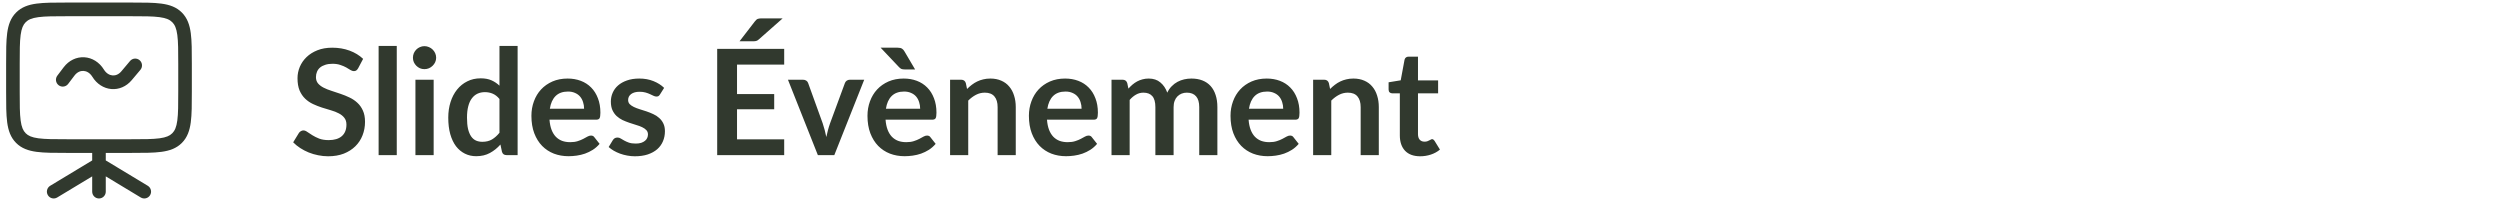
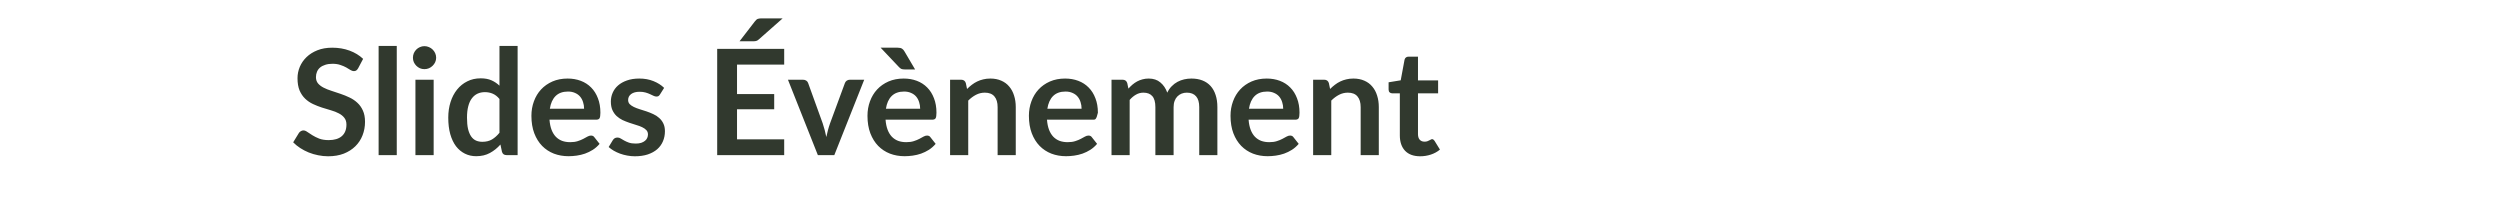
<svg xmlns="http://www.w3.org/2000/svg" width="1225" height="98" viewBox="0 0 1225 98" fill="none">
-   <path d="M36.485 37.036C37.807 35.289 39.466 34.659 40.932 34.746C42.407 34.834 44.052 35.673 45.253 37.62C47.423 41.138 50.804 43.287 54.495 43.623C58.198 43.959 61.884 42.436 64.537 39.282L68.798 34.219C69.985 32.807 69.811 30.694 68.407 29.499C67.004 28.304 64.903 28.48 63.715 29.892L59.454 34.956C58.123 36.538 56.518 37.082 55.094 36.952C53.657 36.822 52.072 35.971 50.911 34.089C48.664 30.448 45.136 28.287 41.325 28.06C37.505 27.833 33.766 29.573 31.188 32.977L28.096 37.061C26.982 38.532 27.264 40.633 28.727 41.754C30.189 42.875 32.279 42.59 33.393 41.119L36.485 37.036Z" fill="#31392E" />
-   <path fill-rule="evenodd" clip-rule="evenodd" d="M64.28 1.25H32.72C26.649 1.25 21.756 1.25 17.907 1.77C13.912 2.311 10.547 3.467 7.876 6.154C5.204 8.842 4.054 12.226 3.517 16.245C3 20.116 3 25.038 3 31.144V45.03C3 51.136 3 56.058 3.517 59.929C4.054 63.948 5.204 67.332 7.876 70.02C10.547 72.707 13.912 73.863 17.907 74.404C21.756 74.924 26.649 74.924 32.72 74.924H45.171V78.61L24.593 91.029C23.016 91.981 22.505 94.038 23.451 95.624C24.396 97.21 26.442 97.724 28.018 96.772L45.171 86.421V93.901C45.171 95.75 46.661 97.249 48.5 97.249C50.339 97.249 51.829 95.75 51.829 93.901V86.419L68.983 96.772C70.559 97.724 72.604 97.21 73.55 95.624C74.496 94.038 73.985 91.981 72.409 91.029L51.829 78.609V74.924H64.28C70.351 74.924 75.244 74.924 79.093 74.404C83.088 73.863 86.452 72.707 89.124 70.02C91.796 67.332 92.945 63.948 93.483 59.929C94 56.058 94 51.136 94 45.03V31.144C94 25.038 94 20.116 93.483 16.245C92.945 12.226 91.796 8.842 89.124 6.154C86.452 3.467 83.088 2.311 79.093 1.77C75.244 1.25 70.351 1.25 64.28 1.25ZM12.584 10.89C13.812 9.654 15.537 8.849 18.795 8.408C22.148 7.955 26.592 7.948 32.963 7.948H64.037C70.408 7.948 74.852 7.955 78.205 8.408C81.463 8.849 83.187 9.654 84.416 10.89C85.645 12.126 86.446 13.861 86.884 17.137C87.334 20.51 87.341 24.98 87.341 31.389V44.785C87.341 51.194 87.334 55.664 86.884 59.037C86.446 62.313 85.645 64.048 84.416 65.284C83.187 66.52 81.463 67.325 78.205 67.766C74.852 68.219 70.408 68.226 64.037 68.226H32.963C26.592 68.226 22.148 68.219 18.795 67.766C15.537 67.325 13.812 66.52 12.584 65.284C11.355 64.048 10.554 62.313 10.116 59.037C9.666 55.664 9.659 51.194 9.659 44.785V31.389C9.659 24.98 9.666 20.51 10.116 17.137C10.554 13.861 11.355 12.126 12.584 10.89Z" fill="#31392E" />
-   <path d="M175.516 33.412C175.228 33.916 174.916 34.288 174.58 34.528C174.268 34.744 173.872 34.852 173.392 34.852C172.888 34.852 172.336 34.672 171.736 34.312C171.16 33.928 170.464 33.508 169.648 33.052C168.832 32.596 167.872 32.188 166.768 31.828C165.688 31.444 164.404 31.252 162.916 31.252C161.572 31.252 160.396 31.42 159.388 31.756C158.38 32.068 157.528 32.512 156.832 33.088C156.16 33.664 155.656 34.36 155.32 35.176C154.984 35.968 154.816 36.844 154.816 37.804C154.816 39.028 155.152 40.048 155.824 40.864C156.52 41.68 157.432 42.376 158.56 42.952C159.688 43.528 160.972 44.044 162.412 44.5C163.852 44.956 165.328 45.448 166.84 45.976C168.352 46.48 169.828 47.08 171.268 47.776C172.708 48.448 173.992 49.312 175.12 50.368C176.248 51.4 177.148 52.672 177.82 54.184C178.516 55.696 178.864 57.532 178.864 59.692C178.864 62.044 178.456 64.252 177.64 66.316C176.848 68.356 175.672 70.144 174.112 71.68C172.576 73.192 170.692 74.392 168.46 75.28C166.228 76.144 163.672 76.576 160.792 76.576C159.136 76.576 157.504 76.408 155.896 76.072C154.288 75.76 152.74 75.304 151.252 74.704C149.788 74.104 148.408 73.384 147.112 72.544C145.816 71.704 144.664 70.768 143.656 69.736L146.5 65.092C146.74 64.756 147.052 64.48 147.436 64.264C147.82 64.024 148.228 63.904 148.66 63.904C149.26 63.904 149.908 64.156 150.604 64.66C151.3 65.14 152.128 65.68 153.088 66.28C154.048 66.88 155.164 67.432 156.436 67.936C157.732 68.416 159.28 68.656 161.08 68.656C163.84 68.656 165.976 68.008 167.488 66.712C169 65.392 169.756 63.508 169.756 61.06C169.756 59.692 169.408 58.576 168.712 57.712C168.04 56.848 167.14 56.128 166.012 55.552C164.884 54.952 163.6 54.448 162.16 54.04C160.72 53.632 159.256 53.188 157.768 52.708C156.28 52.228 154.816 51.652 153.376 50.98C151.936 50.308 150.652 49.432 149.524 48.352C148.396 47.272 147.484 45.928 146.788 44.32C146.116 42.688 145.78 40.684 145.78 38.308C145.78 36.412 146.152 34.564 146.896 32.764C147.664 30.964 148.768 29.368 150.208 27.976C151.648 26.584 153.424 25.468 155.536 24.628C157.648 23.788 160.072 23.368 162.808 23.368C165.88 23.368 168.712 23.848 171.304 24.808C173.896 25.768 176.104 27.112 177.928 28.84L175.516 33.412ZM194.415 22.504V76H185.523V22.504H194.415ZM212.491 39.064V76H203.563V39.064H212.491ZM213.715 28.3C213.715 29.068 213.559 29.788 213.247 30.46C212.935 31.132 212.515 31.72 211.987 32.224C211.483 32.728 210.883 33.136 210.187 33.448C209.491 33.736 208.747 33.88 207.955 33.88C207.187 33.88 206.455 33.736 205.759 33.448C205.087 33.136 204.499 32.728 203.995 32.224C203.491 31.72 203.083 31.132 202.771 30.46C202.483 29.788 202.339 29.068 202.339 28.3C202.339 27.508 202.483 26.764 202.771 26.068C203.083 25.372 203.491 24.772 203.995 24.268C204.499 23.764 205.087 23.368 205.759 23.08C206.455 22.768 207.187 22.612 207.955 22.612C208.747 22.612 209.491 22.768 210.187 23.08C210.883 23.368 211.483 23.764 211.987 24.268C212.515 24.772 212.935 25.372 213.247 26.068C213.559 26.764 213.715 27.508 213.715 28.3ZM244.74 48.496C243.732 47.272 242.628 46.408 241.428 45.904C240.252 45.4 238.98 45.148 237.612 45.148C236.268 45.148 235.056 45.4 233.976 45.904C232.896 46.408 231.972 47.176 231.204 48.208C230.436 49.216 229.848 50.512 229.44 52.096C229.032 53.656 228.828 55.504 228.828 57.64C228.828 59.8 228.996 61.636 229.332 63.148C229.692 64.636 230.196 65.86 230.844 66.82C231.492 67.756 232.284 68.44 233.22 68.872C234.156 69.28 235.2 69.484 236.352 69.484C238.2 69.484 239.772 69.1 241.068 68.332C242.364 67.564 243.588 66.472 244.74 65.056V48.496ZM253.632 22.504V76H248.196C247.02 76 246.276 75.46 245.964 74.38L245.208 70.816C243.72 72.52 242.004 73.9 240.06 74.956C238.14 76.012 235.896 76.54 233.328 76.54C231.312 76.54 229.464 76.12 227.784 75.28C226.104 74.44 224.652 73.228 223.428 71.644C222.228 70.036 221.292 68.056 220.62 65.704C219.972 63.352 219.648 60.664 219.648 57.64C219.648 54.904 220.02 52.36 220.764 50.008C221.508 47.656 222.576 45.616 223.968 43.888C225.36 42.16 227.028 40.816 228.972 39.856C230.916 38.872 233.1 38.38 235.524 38.38C237.588 38.38 239.352 38.704 240.816 39.352C242.28 40 243.588 40.876 244.74 41.98V22.504H253.632ZM286.204 53.284C286.204 52.132 286.036 51.052 285.7 50.044C285.388 49.012 284.908 48.112 284.26 47.344C283.612 46.576 282.784 45.976 281.776 45.544C280.792 45.088 279.64 44.86 278.32 44.86C275.752 44.86 273.724 45.592 272.236 47.056C270.772 48.52 269.836 50.596 269.428 53.284H286.204ZM269.248 58.648C269.392 60.544 269.728 62.188 270.256 63.58C270.784 64.948 271.48 66.088 272.344 67C273.208 67.888 274.228 68.56 275.404 69.016C276.604 69.448 277.924 69.664 279.364 69.664C280.804 69.664 282.04 69.496 283.072 69.16C284.128 68.824 285.04 68.452 285.808 68.044C286.6 67.636 287.284 67.264 287.86 66.928C288.46 66.592 289.036 66.424 289.588 66.424C290.332 66.424 290.884 66.7 291.244 67.252L293.8 70.492C292.816 71.644 291.712 72.616 290.488 73.408C289.264 74.176 287.98 74.8 286.636 75.28C285.316 75.736 283.96 76.06 282.568 76.252C281.2 76.444 279.868 76.54 278.572 76.54C276.004 76.54 273.616 76.12 271.408 75.28C269.2 74.416 267.28 73.156 265.648 71.5C264.016 69.82 262.732 67.756 261.796 65.308C260.86 62.836 260.392 59.98 260.392 56.74C260.392 54.22 260.8 51.856 261.616 49.648C262.432 47.416 263.596 45.484 265.108 43.852C266.644 42.196 268.504 40.888 270.688 39.928C272.896 38.968 275.38 38.488 278.14 38.488C280.468 38.488 282.616 38.86 284.584 39.604C286.552 40.348 288.244 41.44 289.66 42.88C291.076 44.296 292.18 46.048 292.972 48.136C293.788 50.2 294.196 52.564 294.196 55.228C294.196 56.572 294.052 57.484 293.764 57.964C293.476 58.42 292.924 58.648 292.108 58.648H269.248ZM323.405 46.264C323.165 46.648 322.913 46.924 322.649 47.092C322.385 47.236 322.049 47.308 321.641 47.308C321.209 47.308 320.741 47.188 320.237 46.948C319.757 46.708 319.193 46.444 318.545 46.156C317.897 45.844 317.153 45.568 316.313 45.328C315.497 45.088 314.525 44.968 313.397 44.968C311.645 44.968 310.265 45.34 309.257 46.084C308.273 46.828 307.781 47.8 307.781 49C307.781 49.792 308.033 50.464 308.537 51.016C309.065 51.544 309.749 52.012 310.589 52.42C311.453 52.828 312.425 53.2 313.505 53.536C314.585 53.848 315.677 54.196 316.781 54.58C317.909 54.964 319.013 55.408 320.093 55.912C321.173 56.392 322.133 57.016 322.973 57.784C323.837 58.528 324.521 59.428 325.025 60.484C325.553 61.54 325.817 62.812 325.817 64.3C325.817 66.076 325.493 67.72 324.845 69.232C324.221 70.72 323.285 72.016 322.037 73.12C320.789 74.2 319.241 75.052 317.393 75.676C315.569 76.276 313.457 76.576 311.057 76.576C309.785 76.576 308.537 76.456 307.313 76.216C306.113 76 304.949 75.688 303.821 75.28C302.717 74.872 301.685 74.392 300.725 73.84C299.789 73.288 298.961 72.688 298.241 72.04L300.293 68.656C300.557 68.248 300.869 67.936 301.229 67.72C301.589 67.504 302.045 67.396 302.597 67.396C303.149 67.396 303.665 67.552 304.145 67.864C304.649 68.176 305.225 68.512 305.873 68.872C306.521 69.232 307.277 69.568 308.141 69.88C309.029 70.192 310.145 70.348 311.489 70.348C312.545 70.348 313.445 70.228 314.189 69.988C314.957 69.724 315.581 69.388 316.061 68.98C316.565 68.572 316.925 68.104 317.141 67.576C317.381 67.024 317.501 66.46 317.501 65.884C317.501 65.02 317.237 64.312 316.709 63.76C316.205 63.208 315.521 62.728 314.657 62.32C313.817 61.912 312.845 61.552 311.741 61.24C310.661 60.904 309.545 60.544 308.393 60.16C307.265 59.776 306.149 59.332 305.045 58.828C303.965 58.3 302.993 57.64 302.129 56.848C301.289 56.056 300.605 55.084 300.077 53.932C299.573 52.78 299.321 51.388 299.321 49.756C299.321 48.244 299.621 46.804 300.221 45.436C300.821 44.068 301.697 42.88 302.849 41.872C304.025 40.84 305.477 40.024 307.205 39.424C308.957 38.8 310.973 38.488 313.253 38.488C315.797 38.488 318.113 38.908 320.201 39.748C322.289 40.588 324.029 41.692 325.421 43.06L323.405 46.264ZM361.141 31.648V46.084H379.357V53.536H361.141V68.26H384.253V76H351.421V23.944H384.253V31.648H361.141ZM383.497 9.004L371.833 19.3C371.353 19.732 370.897 19.996 370.465 20.092C370.033 20.188 369.481 20.236 368.809 20.236H362.365L369.889 10.48C370.129 10.144 370.369 9.88 370.609 9.688C370.849 9.472 371.113 9.316 371.401 9.22C371.689 9.124 372.001 9.064 372.337 9.04C372.697 9.016 373.117 9.004 373.597 9.004H383.497ZM423.465 39.064L408.813 76H400.749L386.097 39.064H393.441C394.113 39.064 394.665 39.22 395.097 39.532C395.553 39.844 395.853 40.24 395.997 40.72L403.125 60.448C403.509 61.6 403.845 62.728 404.133 63.832C404.421 64.936 404.673 66.04 404.889 67.144C405.129 66.04 405.393 64.936 405.681 63.832C405.969 62.728 406.317 61.6 406.725 60.448L413.997 40.72C414.165 40.24 414.465 39.844 414.897 39.532C415.329 39.22 415.845 39.064 416.445 39.064H423.465ZM450.876 53.284C450.876 52.132 450.708 51.052 450.372 50.044C450.06 49.012 449.58 48.112 448.932 47.344C448.284 46.576 447.456 45.976 446.448 45.544C445.464 45.088 444.312 44.86 442.992 44.86C440.424 44.86 438.396 45.592 436.908 47.056C435.444 48.52 434.508 50.596 434.1 53.284H450.876ZM433.92 58.648C434.064 60.544 434.4 62.188 434.928 63.58C435.456 64.948 436.152 66.088 437.016 67C437.88 67.888 438.9 68.56 440.076 69.016C441.276 69.448 442.596 69.664 444.036 69.664C445.476 69.664 446.712 69.496 447.744 69.16C448.8 68.824 449.712 68.452 450.48 68.044C451.272 67.636 451.956 67.264 452.532 66.928C453.132 66.592 453.708 66.424 454.26 66.424C455.004 66.424 455.556 66.7 455.916 67.252L458.472 70.492C457.488 71.644 456.384 72.616 455.16 73.408C453.936 74.176 452.652 74.8 451.308 75.28C449.988 75.736 448.632 76.06 447.24 76.252C445.872 76.444 444.54 76.54 443.244 76.54C440.676 76.54 438.288 76.12 436.08 75.28C433.872 74.416 431.952 73.156 430.32 71.5C428.688 69.82 427.404 67.756 426.468 65.308C425.532 62.836 425.063 59.98 425.063 56.74C425.063 54.22 425.472 51.856 426.288 49.648C427.104 47.416 428.268 45.484 429.78 43.852C431.316 42.196 433.176 40.888 435.36 39.928C437.568 38.968 440.052 38.488 442.812 38.488C445.14 38.488 447.288 38.86 449.256 39.604C451.224 40.348 452.916 41.44 454.332 42.88C455.748 44.296 456.852 46.048 457.644 48.136C458.46 50.2 458.867 52.564 458.867 55.228C458.867 56.572 458.724 57.484 458.436 57.964C458.148 58.42 457.596 58.648 456.78 58.648H433.92ZM439.824 23.368C440.808 23.368 441.54 23.536 442.02 23.872C442.5 24.184 442.908 24.652 443.244 25.276L448.392 34.024H443.316C442.644 34.024 442.092 33.94 441.66 33.772C441.252 33.58 440.832 33.244 440.4 32.764L431.508 23.368H439.824ZM473.856 43.6C474.6 42.856 475.38 42.172 476.196 41.548C477.036 40.9 477.912 40.36 478.824 39.928C479.76 39.472 480.756 39.124 481.812 38.884C482.868 38.62 484.02 38.488 485.268 38.488C487.284 38.488 489.072 38.836 490.632 39.532C492.192 40.204 493.488 41.164 494.52 42.412C495.576 43.636 496.368 45.112 496.896 46.84C497.448 48.544 497.724 50.428 497.724 52.492V76H488.832V52.492C488.832 50.236 488.316 48.496 487.284 47.272C486.252 46.024 484.68 45.4 482.568 45.4C481.032 45.4 479.592 45.748 478.248 46.444C476.904 47.14 475.632 48.088 474.432 49.288V76H465.54V39.064H470.976C472.128 39.064 472.884 39.604 473.244 40.684L473.856 43.6ZM529.977 53.284C529.977 52.132 529.809 51.052 529.473 50.044C529.161 49.012 528.681 48.112 528.033 47.344C527.385 46.576 526.557 45.976 525.549 45.544C524.565 45.088 523.413 44.86 522.093 44.86C519.525 44.86 517.497 45.592 516.009 47.056C514.545 48.52 513.609 50.596 513.201 53.284H529.977ZM513.021 58.648C513.165 60.544 513.501 62.188 514.029 63.58C514.557 64.948 515.253 66.088 516.117 67C516.981 67.888 518.001 68.56 519.177 69.016C520.377 69.448 521.697 69.664 523.137 69.664C524.577 69.664 525.813 69.496 526.845 69.16C527.901 68.824 528.813 68.452 529.581 68.044C530.373 67.636 531.057 67.264 531.633 66.928C532.233 66.592 532.809 66.424 533.361 66.424C534.105 66.424 534.657 66.7 535.017 67.252L537.573 70.492C536.589 71.644 535.485 72.616 534.261 73.408C533.037 74.176 531.753 74.8 530.409 75.28C529.089 75.736 527.733 76.06 526.341 76.252C524.973 76.444 523.641 76.54 522.345 76.54C519.777 76.54 517.389 76.12 515.181 75.28C512.973 74.416 511.053 73.156 509.421 71.5C507.789 69.82 506.505 67.756 505.569 65.308C504.633 62.836 504.165 59.98 504.165 56.74C504.165 54.22 504.573 51.856 505.389 49.648C506.205 47.416 507.369 45.484 508.881 43.852C510.417 42.196 512.277 40.888 514.461 39.928C516.669 38.968 519.153 38.488 521.913 38.488C524.241 38.488 526.389 38.86 528.357 39.604C530.325 40.348 532.017 41.44 533.433 42.88C534.849 44.296 535.953 46.048 536.745 48.136C537.561 50.2 537.969 52.564 537.969 55.228C537.969 56.572 537.825 57.484 537.537 57.964C537.249 58.42 536.697 58.648 535.881 58.648H513.021ZM544.642 76V39.064H550.078C551.23 39.064 551.986 39.604 552.346 40.684L552.922 43.42C553.57 42.7 554.242 42.04 554.938 41.44C555.658 40.84 556.414 40.324 557.206 39.892C558.022 39.46 558.886 39.124 559.798 38.884C560.734 38.62 561.754 38.488 562.858 38.488C565.186 38.488 567.094 39.124 568.582 40.396C570.094 41.644 571.222 43.312 571.966 45.4C572.542 44.176 573.262 43.132 574.126 42.268C574.99 41.38 575.938 40.66 576.97 40.108C578.002 39.556 579.094 39.148 580.246 38.884C581.422 38.62 582.598 38.488 583.774 38.488C585.814 38.488 587.626 38.8 589.21 39.424C590.794 40.048 592.126 40.96 593.206 42.16C594.286 43.36 595.102 44.824 595.654 46.552C596.23 48.28 596.518 50.26 596.518 52.492V76H587.626V52.492C587.626 50.14 587.11 48.376 586.078 47.2C585.046 46 583.534 45.4 581.542 45.4C580.63 45.4 579.778 45.556 578.986 45.868C578.218 46.18 577.534 46.636 576.934 47.236C576.358 47.812 575.902 48.544 575.566 49.432C575.23 50.32 575.062 51.34 575.062 52.492V76H566.134V52.492C566.134 50.02 565.63 48.22 564.622 47.092C563.638 45.964 562.186 45.4 560.266 45.4C558.97 45.4 557.758 45.724 556.63 46.372C555.526 46.996 554.494 47.86 553.534 48.964V76H544.642ZM628.766 53.284C628.766 52.132 628.598 51.052 628.262 50.044C627.95 49.012 627.47 48.112 626.822 47.344C626.174 46.576 625.346 45.976 624.338 45.544C623.354 45.088 622.202 44.86 620.882 44.86C618.314 44.86 616.286 45.592 614.798 47.056C613.334 48.52 612.398 50.596 611.99 53.284H628.766ZM611.81 58.648C611.954 60.544 612.29 62.188 612.818 63.58C613.346 64.948 614.042 66.088 614.906 67C615.77 67.888 616.79 68.56 617.966 69.016C619.166 69.448 620.486 69.664 621.926 69.664C623.366 69.664 624.602 69.496 625.634 69.16C626.69 68.824 627.602 68.452 628.37 68.044C629.162 67.636 629.846 67.264 630.422 66.928C631.022 66.592 631.598 66.424 632.15 66.424C632.894 66.424 633.446 66.7 633.806 67.252L636.362 70.492C635.378 71.644 634.274 72.616 633.05 73.408C631.826 74.176 630.542 74.8 629.198 75.28C627.878 75.736 626.522 76.06 625.13 76.252C623.762 76.444 622.43 76.54 621.134 76.54C618.566 76.54 616.178 76.12 613.97 75.28C611.762 74.416 609.842 73.156 608.21 71.5C606.578 69.82 605.294 67.756 604.358 65.308C603.422 62.836 602.954 59.98 602.954 56.74C602.954 54.22 603.362 51.856 604.178 49.648C604.994 47.416 606.158 45.484 607.67 43.852C609.206 42.196 611.066 40.888 613.25 39.928C615.458 38.968 617.942 38.488 620.702 38.488C623.03 38.488 625.178 38.86 627.146 39.604C629.114 40.348 630.806 41.44 632.222 42.88C633.638 44.296 634.742 46.048 635.534 48.136C636.35 50.2 636.758 52.564 636.758 55.228C636.758 56.572 636.614 57.484 636.326 57.964C636.038 58.42 635.486 58.648 634.67 58.648H611.81ZM651.747 43.6C652.491 42.856 653.271 42.172 654.087 41.548C654.927 40.9 655.803 40.36 656.715 39.928C657.651 39.472 658.647 39.124 659.703 38.884C660.759 38.62 661.911 38.488 663.159 38.488C665.175 38.488 666.963 38.836 668.523 39.532C670.083 40.204 671.379 41.164 672.411 42.412C673.467 43.636 674.259 45.112 674.787 46.84C675.339 48.544 675.615 50.428 675.615 52.492V76H666.723V52.492C666.723 50.236 666.207 48.496 665.175 47.272C664.143 46.024 662.571 45.4 660.459 45.4C658.923 45.4 657.483 45.748 656.139 46.444C654.795 47.14 653.523 48.088 652.323 49.288V76H643.431V39.064H648.867C650.019 39.064 650.775 39.604 651.135 40.684L651.747 43.6ZM695.892 76.576C692.676 76.576 690.204 75.676 688.476 73.876C686.772 72.052 685.92 69.544 685.92 66.352V45.724H682.14C681.66 45.724 681.252 45.568 680.916 45.256C680.58 44.944 680.412 44.476 680.412 43.852V40.324L686.352 39.352L688.224 29.272C688.344 28.792 688.572 28.42 688.908 28.156C689.244 27.892 689.676 27.76 690.204 27.76H694.812V39.388H704.676V45.724H694.812V65.74C694.812 66.892 695.088 67.792 695.64 68.44C696.216 69.088 696.996 69.412 697.98 69.412C698.532 69.412 698.988 69.352 699.348 69.232C699.732 69.088 700.056 68.944 700.32 68.8C700.608 68.656 700.86 68.524 701.076 68.404C701.292 68.26 701.508 68.188 701.724 68.188C701.988 68.188 702.204 68.26 702.372 68.404C702.54 68.524 702.72 68.716 702.912 68.98L705.576 73.3C704.28 74.38 702.792 75.196 701.112 75.748C699.432 76.3 697.692 76.576 695.892 76.576Z" fill="#31392E" />
+   <path d="M175.516 33.412C175.228 33.916 174.916 34.288 174.58 34.528C174.268 34.744 173.872 34.852 173.392 34.852C172.888 34.852 172.336 34.672 171.736 34.312C171.16 33.928 170.464 33.508 169.648 33.052C168.832 32.596 167.872 32.188 166.768 31.828C165.688 31.444 164.404 31.252 162.916 31.252C161.572 31.252 160.396 31.42 159.388 31.756C158.38 32.068 157.528 32.512 156.832 33.088C156.16 33.664 155.656 34.36 155.32 35.176C154.984 35.968 154.816 36.844 154.816 37.804C154.816 39.028 155.152 40.048 155.824 40.864C156.52 41.68 157.432 42.376 158.56 42.952C159.688 43.528 160.972 44.044 162.412 44.5C163.852 44.956 165.328 45.448 166.84 45.976C168.352 46.48 169.828 47.08 171.268 47.776C172.708 48.448 173.992 49.312 175.12 50.368C176.248 51.4 177.148 52.672 177.82 54.184C178.516 55.696 178.864 57.532 178.864 59.692C178.864 62.044 178.456 64.252 177.64 66.316C176.848 68.356 175.672 70.144 174.112 71.68C172.576 73.192 170.692 74.392 168.46 75.28C166.228 76.144 163.672 76.576 160.792 76.576C159.136 76.576 157.504 76.408 155.896 76.072C154.288 75.76 152.74 75.304 151.252 74.704C149.788 74.104 148.408 73.384 147.112 72.544C145.816 71.704 144.664 70.768 143.656 69.736L146.5 65.092C146.74 64.756 147.052 64.48 147.436 64.264C147.82 64.024 148.228 63.904 148.66 63.904C149.26 63.904 149.908 64.156 150.604 64.66C151.3 65.14 152.128 65.68 153.088 66.28C154.048 66.88 155.164 67.432 156.436 67.936C157.732 68.416 159.28 68.656 161.08 68.656C163.84 68.656 165.976 68.008 167.488 66.712C169 65.392 169.756 63.508 169.756 61.06C169.756 59.692 169.408 58.576 168.712 57.712C168.04 56.848 167.14 56.128 166.012 55.552C164.884 54.952 163.6 54.448 162.16 54.04C160.72 53.632 159.256 53.188 157.768 52.708C156.28 52.228 154.816 51.652 153.376 50.98C151.936 50.308 150.652 49.432 149.524 48.352C148.396 47.272 147.484 45.928 146.788 44.32C146.116 42.688 145.78 40.684 145.78 38.308C145.78 36.412 146.152 34.564 146.896 32.764C147.664 30.964 148.768 29.368 150.208 27.976C151.648 26.584 153.424 25.468 155.536 24.628C157.648 23.788 160.072 23.368 162.808 23.368C165.88 23.368 168.712 23.848 171.304 24.808C173.896 25.768 176.104 27.112 177.928 28.84L175.516 33.412ZM194.415 22.504V76H185.523V22.504H194.415ZM212.491 39.064V76H203.563V39.064H212.491ZM213.715 28.3C213.715 29.068 213.559 29.788 213.247 30.46C212.935 31.132 212.515 31.72 211.987 32.224C211.483 32.728 210.883 33.136 210.187 33.448C209.491 33.736 208.747 33.88 207.955 33.88C207.187 33.88 206.455 33.736 205.759 33.448C205.087 33.136 204.499 32.728 203.995 32.224C203.491 31.72 203.083 31.132 202.771 30.46C202.483 29.788 202.339 29.068 202.339 28.3C202.339 27.508 202.483 26.764 202.771 26.068C203.083 25.372 203.491 24.772 203.995 24.268C204.499 23.764 205.087 23.368 205.759 23.08C206.455 22.768 207.187 22.612 207.955 22.612C208.747 22.612 209.491 22.768 210.187 23.08C210.883 23.368 211.483 23.764 211.987 24.268C212.515 24.772 212.935 25.372 213.247 26.068C213.559 26.764 213.715 27.508 213.715 28.3ZM244.74 48.496C243.732 47.272 242.628 46.408 241.428 45.904C240.252 45.4 238.98 45.148 237.612 45.148C236.268 45.148 235.056 45.4 233.976 45.904C232.896 46.408 231.972 47.176 231.204 48.208C230.436 49.216 229.848 50.512 229.44 52.096C229.032 53.656 228.828 55.504 228.828 57.64C228.828 59.8 228.996 61.636 229.332 63.148C229.692 64.636 230.196 65.86 230.844 66.82C231.492 67.756 232.284 68.44 233.22 68.872C234.156 69.28 235.2 69.484 236.352 69.484C238.2 69.484 239.772 69.1 241.068 68.332C242.364 67.564 243.588 66.472 244.74 65.056V48.496ZM253.632 22.504V76H248.196C247.02 76 246.276 75.46 245.964 74.38L245.208 70.816C243.72 72.52 242.004 73.9 240.06 74.956C238.14 76.012 235.896 76.54 233.328 76.54C231.312 76.54 229.464 76.12 227.784 75.28C226.104 74.44 224.652 73.228 223.428 71.644C222.228 70.036 221.292 68.056 220.62 65.704C219.972 63.352 219.648 60.664 219.648 57.64C219.648 54.904 220.02 52.36 220.764 50.008C221.508 47.656 222.576 45.616 223.968 43.888C225.36 42.16 227.028 40.816 228.972 39.856C230.916 38.872 233.1 38.38 235.524 38.38C237.588 38.38 239.352 38.704 240.816 39.352C242.28 40 243.588 40.876 244.74 41.98V22.504H253.632ZM286.204 53.284C286.204 52.132 286.036 51.052 285.7 50.044C285.388 49.012 284.908 48.112 284.26 47.344C283.612 46.576 282.784 45.976 281.776 45.544C280.792 45.088 279.64 44.86 278.32 44.86C275.752 44.86 273.724 45.592 272.236 47.056C270.772 48.52 269.836 50.596 269.428 53.284H286.204ZM269.248 58.648C269.392 60.544 269.728 62.188 270.256 63.58C270.784 64.948 271.48 66.088 272.344 67C273.208 67.888 274.228 68.56 275.404 69.016C276.604 69.448 277.924 69.664 279.364 69.664C280.804 69.664 282.04 69.496 283.072 69.16C284.128 68.824 285.04 68.452 285.808 68.044C286.6 67.636 287.284 67.264 287.86 66.928C288.46 66.592 289.036 66.424 289.588 66.424C290.332 66.424 290.884 66.7 291.244 67.252L293.8 70.492C292.816 71.644 291.712 72.616 290.488 73.408C289.264 74.176 287.98 74.8 286.636 75.28C285.316 75.736 283.96 76.06 282.568 76.252C281.2 76.444 279.868 76.54 278.572 76.54C276.004 76.54 273.616 76.12 271.408 75.28C269.2 74.416 267.28 73.156 265.648 71.5C264.016 69.82 262.732 67.756 261.796 65.308C260.86 62.836 260.392 59.98 260.392 56.74C260.392 54.22 260.8 51.856 261.616 49.648C262.432 47.416 263.596 45.484 265.108 43.852C266.644 42.196 268.504 40.888 270.688 39.928C272.896 38.968 275.38 38.488 278.14 38.488C280.468 38.488 282.616 38.86 284.584 39.604C286.552 40.348 288.244 41.44 289.66 42.88C291.076 44.296 292.18 46.048 292.972 48.136C293.788 50.2 294.196 52.564 294.196 55.228C294.196 56.572 294.052 57.484 293.764 57.964C293.476 58.42 292.924 58.648 292.108 58.648H269.248ZM323.405 46.264C323.165 46.648 322.913 46.924 322.649 47.092C322.385 47.236 322.049 47.308 321.641 47.308C321.209 47.308 320.741 47.188 320.237 46.948C319.757 46.708 319.193 46.444 318.545 46.156C317.897 45.844 317.153 45.568 316.313 45.328C315.497 45.088 314.525 44.968 313.397 44.968C311.645 44.968 310.265 45.34 309.257 46.084C308.273 46.828 307.781 47.8 307.781 49C307.781 49.792 308.033 50.464 308.537 51.016C309.065 51.544 309.749 52.012 310.589 52.42C311.453 52.828 312.425 53.2 313.505 53.536C314.585 53.848 315.677 54.196 316.781 54.58C317.909 54.964 319.013 55.408 320.093 55.912C321.173 56.392 322.133 57.016 322.973 57.784C323.837 58.528 324.521 59.428 325.025 60.484C325.553 61.54 325.817 62.812 325.817 64.3C325.817 66.076 325.493 67.72 324.845 69.232C324.221 70.72 323.285 72.016 322.037 73.12C320.789 74.2 319.241 75.052 317.393 75.676C315.569 76.276 313.457 76.576 311.057 76.576C309.785 76.576 308.537 76.456 307.313 76.216C306.113 76 304.949 75.688 303.821 75.28C302.717 74.872 301.685 74.392 300.725 73.84C299.789 73.288 298.961 72.688 298.241 72.04L300.293 68.656C300.557 68.248 300.869 67.936 301.229 67.72C301.589 67.504 302.045 67.396 302.597 67.396C303.149 67.396 303.665 67.552 304.145 67.864C304.649 68.176 305.225 68.512 305.873 68.872C306.521 69.232 307.277 69.568 308.141 69.88C309.029 70.192 310.145 70.348 311.489 70.348C312.545 70.348 313.445 70.228 314.189 69.988C314.957 69.724 315.581 69.388 316.061 68.98C316.565 68.572 316.925 68.104 317.141 67.576C317.381 67.024 317.501 66.46 317.501 65.884C317.501 65.02 317.237 64.312 316.709 63.76C316.205 63.208 315.521 62.728 314.657 62.32C313.817 61.912 312.845 61.552 311.741 61.24C310.661 60.904 309.545 60.544 308.393 60.16C307.265 59.776 306.149 59.332 305.045 58.828C303.965 58.3 302.993 57.64 302.129 56.848C301.289 56.056 300.605 55.084 300.077 53.932C299.573 52.78 299.321 51.388 299.321 49.756C299.321 48.244 299.621 46.804 300.221 45.436C300.821 44.068 301.697 42.88 302.849 41.872C304.025 40.84 305.477 40.024 307.205 39.424C308.957 38.8 310.973 38.488 313.253 38.488C315.797 38.488 318.113 38.908 320.201 39.748C322.289 40.588 324.029 41.692 325.421 43.06L323.405 46.264ZM361.141 31.648V46.084H379.357V53.536H361.141V68.26H384.253V76H351.421V23.944H384.253V31.648H361.141ZM383.497 9.004L371.833 19.3C371.353 19.732 370.897 19.996 370.465 20.092C370.033 20.188 369.481 20.236 368.809 20.236H362.365L369.889 10.48C370.129 10.144 370.369 9.88 370.609 9.688C370.849 9.472 371.113 9.316 371.401 9.22C371.689 9.124 372.001 9.064 372.337 9.04C372.697 9.016 373.117 9.004 373.597 9.004H383.497ZM423.465 39.064L408.813 76H400.749L386.097 39.064H393.441C394.113 39.064 394.665 39.22 395.097 39.532C395.553 39.844 395.853 40.24 395.997 40.72L403.125 60.448C403.509 61.6 403.845 62.728 404.133 63.832C404.421 64.936 404.673 66.04 404.889 67.144C405.129 66.04 405.393 64.936 405.681 63.832C405.969 62.728 406.317 61.6 406.725 60.448L413.997 40.72C414.165 40.24 414.465 39.844 414.897 39.532C415.329 39.22 415.845 39.064 416.445 39.064H423.465ZM450.876 53.284C450.876 52.132 450.708 51.052 450.372 50.044C450.06 49.012 449.58 48.112 448.932 47.344C448.284 46.576 447.456 45.976 446.448 45.544C445.464 45.088 444.312 44.86 442.992 44.86C440.424 44.86 438.396 45.592 436.908 47.056C435.444 48.52 434.508 50.596 434.1 53.284H450.876ZM433.92 58.648C434.064 60.544 434.4 62.188 434.928 63.58C435.456 64.948 436.152 66.088 437.016 67C437.88 67.888 438.9 68.56 440.076 69.016C441.276 69.448 442.596 69.664 444.036 69.664C445.476 69.664 446.712 69.496 447.744 69.16C448.8 68.824 449.712 68.452 450.48 68.044C451.272 67.636 451.956 67.264 452.532 66.928C453.132 66.592 453.708 66.424 454.26 66.424C455.004 66.424 455.556 66.7 455.916 67.252L458.472 70.492C457.488 71.644 456.384 72.616 455.16 73.408C453.936 74.176 452.652 74.8 451.308 75.28C449.988 75.736 448.632 76.06 447.24 76.252C445.872 76.444 444.54 76.54 443.244 76.54C440.676 76.54 438.288 76.12 436.08 75.28C433.872 74.416 431.952 73.156 430.32 71.5C428.688 69.82 427.404 67.756 426.468 65.308C425.532 62.836 425.063 59.98 425.063 56.74C425.063 54.22 425.472 51.856 426.288 49.648C427.104 47.416 428.268 45.484 429.78 43.852C431.316 42.196 433.176 40.888 435.36 39.928C437.568 38.968 440.052 38.488 442.812 38.488C445.14 38.488 447.288 38.86 449.256 39.604C451.224 40.348 452.916 41.44 454.332 42.88C455.748 44.296 456.852 46.048 457.644 48.136C458.46 50.2 458.867 52.564 458.867 55.228C458.867 56.572 458.724 57.484 458.436 57.964C458.148 58.42 457.596 58.648 456.78 58.648H433.92ZM439.824 23.368C440.808 23.368 441.54 23.536 442.02 23.872C442.5 24.184 442.908 24.652 443.244 25.276L448.392 34.024H443.316C442.644 34.024 442.092 33.94 441.66 33.772C441.252 33.58 440.832 33.244 440.4 32.764L431.508 23.368H439.824ZM473.856 43.6C474.6 42.856 475.38 42.172 476.196 41.548C477.036 40.9 477.912 40.36 478.824 39.928C479.76 39.472 480.756 39.124 481.812 38.884C482.868 38.62 484.02 38.488 485.268 38.488C487.284 38.488 489.072 38.836 490.632 39.532C492.192 40.204 493.488 41.164 494.52 42.412C495.576 43.636 496.368 45.112 496.896 46.84C497.448 48.544 497.724 50.428 497.724 52.492V76H488.832V52.492C488.832 50.236 488.316 48.496 487.284 47.272C486.252 46.024 484.68 45.4 482.568 45.4C481.032 45.4 479.592 45.748 478.248 46.444C476.904 47.14 475.632 48.088 474.432 49.288V76H465.54V39.064H470.976C472.128 39.064 472.884 39.604 473.244 40.684L473.856 43.6ZM529.977 53.284C529.977 52.132 529.809 51.052 529.473 50.044C529.161 49.012 528.681 48.112 528.033 47.344C527.385 46.576 526.557 45.976 525.549 45.544C524.565 45.088 523.413 44.86 522.093 44.86C519.525 44.86 517.497 45.592 516.009 47.056C514.545 48.52 513.609 50.596 513.201 53.284H529.977ZM513.021 58.648C513.165 60.544 513.501 62.188 514.029 63.58C514.557 64.948 515.253 66.088 516.117 67C516.981 67.888 518.001 68.56 519.177 69.016C520.377 69.448 521.697 69.664 523.137 69.664C524.577 69.664 525.813 69.496 526.845 69.16C527.901 68.824 528.813 68.452 529.581 68.044C530.373 67.636 531.057 67.264 531.633 66.928C532.233 66.592 532.809 66.424 533.361 66.424C534.105 66.424 534.657 66.7 535.017 67.252L537.573 70.492C536.589 71.644 535.485 72.616 534.261 73.408C533.037 74.176 531.753 74.8 530.409 75.28C529.089 75.736 527.733 76.06 526.341 76.252C524.973 76.444 523.641 76.54 522.345 76.54C519.777 76.54 517.389 76.12 515.181 75.28C512.973 74.416 511.053 73.156 509.421 71.5C507.789 69.82 506.505 67.756 505.569 65.308C504.633 62.836 504.165 59.98 504.165 56.74C504.165 54.22 504.573 51.856 505.389 49.648C506.205 47.416 507.369 45.484 508.881 43.852C510.417 42.196 512.277 40.888 514.461 39.928C516.669 38.968 519.153 38.488 521.913 38.488C524.241 38.488 526.389 38.86 528.357 39.604C530.325 40.348 532.017 41.44 533.433 42.88C534.849 44.296 535.953 46.048 536.745 48.136C537.561 50.2 537.969 52.564 537.969 55.228C537.249 58.42 536.697 58.648 535.881 58.648H513.021ZM544.642 76V39.064H550.078C551.23 39.064 551.986 39.604 552.346 40.684L552.922 43.42C553.57 42.7 554.242 42.04 554.938 41.44C555.658 40.84 556.414 40.324 557.206 39.892C558.022 39.46 558.886 39.124 559.798 38.884C560.734 38.62 561.754 38.488 562.858 38.488C565.186 38.488 567.094 39.124 568.582 40.396C570.094 41.644 571.222 43.312 571.966 45.4C572.542 44.176 573.262 43.132 574.126 42.268C574.99 41.38 575.938 40.66 576.97 40.108C578.002 39.556 579.094 39.148 580.246 38.884C581.422 38.62 582.598 38.488 583.774 38.488C585.814 38.488 587.626 38.8 589.21 39.424C590.794 40.048 592.126 40.96 593.206 42.16C594.286 43.36 595.102 44.824 595.654 46.552C596.23 48.28 596.518 50.26 596.518 52.492V76H587.626V52.492C587.626 50.14 587.11 48.376 586.078 47.2C585.046 46 583.534 45.4 581.542 45.4C580.63 45.4 579.778 45.556 578.986 45.868C578.218 46.18 577.534 46.636 576.934 47.236C576.358 47.812 575.902 48.544 575.566 49.432C575.23 50.32 575.062 51.34 575.062 52.492V76H566.134V52.492C566.134 50.02 565.63 48.22 564.622 47.092C563.638 45.964 562.186 45.4 560.266 45.4C558.97 45.4 557.758 45.724 556.63 46.372C555.526 46.996 554.494 47.86 553.534 48.964V76H544.642ZM628.766 53.284C628.766 52.132 628.598 51.052 628.262 50.044C627.95 49.012 627.47 48.112 626.822 47.344C626.174 46.576 625.346 45.976 624.338 45.544C623.354 45.088 622.202 44.86 620.882 44.86C618.314 44.86 616.286 45.592 614.798 47.056C613.334 48.52 612.398 50.596 611.99 53.284H628.766ZM611.81 58.648C611.954 60.544 612.29 62.188 612.818 63.58C613.346 64.948 614.042 66.088 614.906 67C615.77 67.888 616.79 68.56 617.966 69.016C619.166 69.448 620.486 69.664 621.926 69.664C623.366 69.664 624.602 69.496 625.634 69.16C626.69 68.824 627.602 68.452 628.37 68.044C629.162 67.636 629.846 67.264 630.422 66.928C631.022 66.592 631.598 66.424 632.15 66.424C632.894 66.424 633.446 66.7 633.806 67.252L636.362 70.492C635.378 71.644 634.274 72.616 633.05 73.408C631.826 74.176 630.542 74.8 629.198 75.28C627.878 75.736 626.522 76.06 625.13 76.252C623.762 76.444 622.43 76.54 621.134 76.54C618.566 76.54 616.178 76.12 613.97 75.28C611.762 74.416 609.842 73.156 608.21 71.5C606.578 69.82 605.294 67.756 604.358 65.308C603.422 62.836 602.954 59.98 602.954 56.74C602.954 54.22 603.362 51.856 604.178 49.648C604.994 47.416 606.158 45.484 607.67 43.852C609.206 42.196 611.066 40.888 613.25 39.928C615.458 38.968 617.942 38.488 620.702 38.488C623.03 38.488 625.178 38.86 627.146 39.604C629.114 40.348 630.806 41.44 632.222 42.88C633.638 44.296 634.742 46.048 635.534 48.136C636.35 50.2 636.758 52.564 636.758 55.228C636.758 56.572 636.614 57.484 636.326 57.964C636.038 58.42 635.486 58.648 634.67 58.648H611.81ZM651.747 43.6C652.491 42.856 653.271 42.172 654.087 41.548C654.927 40.9 655.803 40.36 656.715 39.928C657.651 39.472 658.647 39.124 659.703 38.884C660.759 38.62 661.911 38.488 663.159 38.488C665.175 38.488 666.963 38.836 668.523 39.532C670.083 40.204 671.379 41.164 672.411 42.412C673.467 43.636 674.259 45.112 674.787 46.84C675.339 48.544 675.615 50.428 675.615 52.492V76H666.723V52.492C666.723 50.236 666.207 48.496 665.175 47.272C664.143 46.024 662.571 45.4 660.459 45.4C658.923 45.4 657.483 45.748 656.139 46.444C654.795 47.14 653.523 48.088 652.323 49.288V76H643.431V39.064H648.867C650.019 39.064 650.775 39.604 651.135 40.684L651.747 43.6ZM695.892 76.576C692.676 76.576 690.204 75.676 688.476 73.876C686.772 72.052 685.92 69.544 685.92 66.352V45.724H682.14C681.66 45.724 681.252 45.568 680.916 45.256C680.58 44.944 680.412 44.476 680.412 43.852V40.324L686.352 39.352L688.224 29.272C688.344 28.792 688.572 28.42 688.908 28.156C689.244 27.892 689.676 27.76 690.204 27.76H694.812V39.388H704.676V45.724H694.812V65.74C694.812 66.892 695.088 67.792 695.64 68.44C696.216 69.088 696.996 69.412 697.98 69.412C698.532 69.412 698.988 69.352 699.348 69.232C699.732 69.088 700.056 68.944 700.32 68.8C700.608 68.656 700.86 68.524 701.076 68.404C701.292 68.26 701.508 68.188 701.724 68.188C701.988 68.188 702.204 68.26 702.372 68.404C702.54 68.524 702.72 68.716 702.912 68.98L705.576 73.3C704.28 74.38 702.792 75.196 701.112 75.748C699.432 76.3 697.692 76.576 695.892 76.576Z" fill="#31392E" />
</svg>